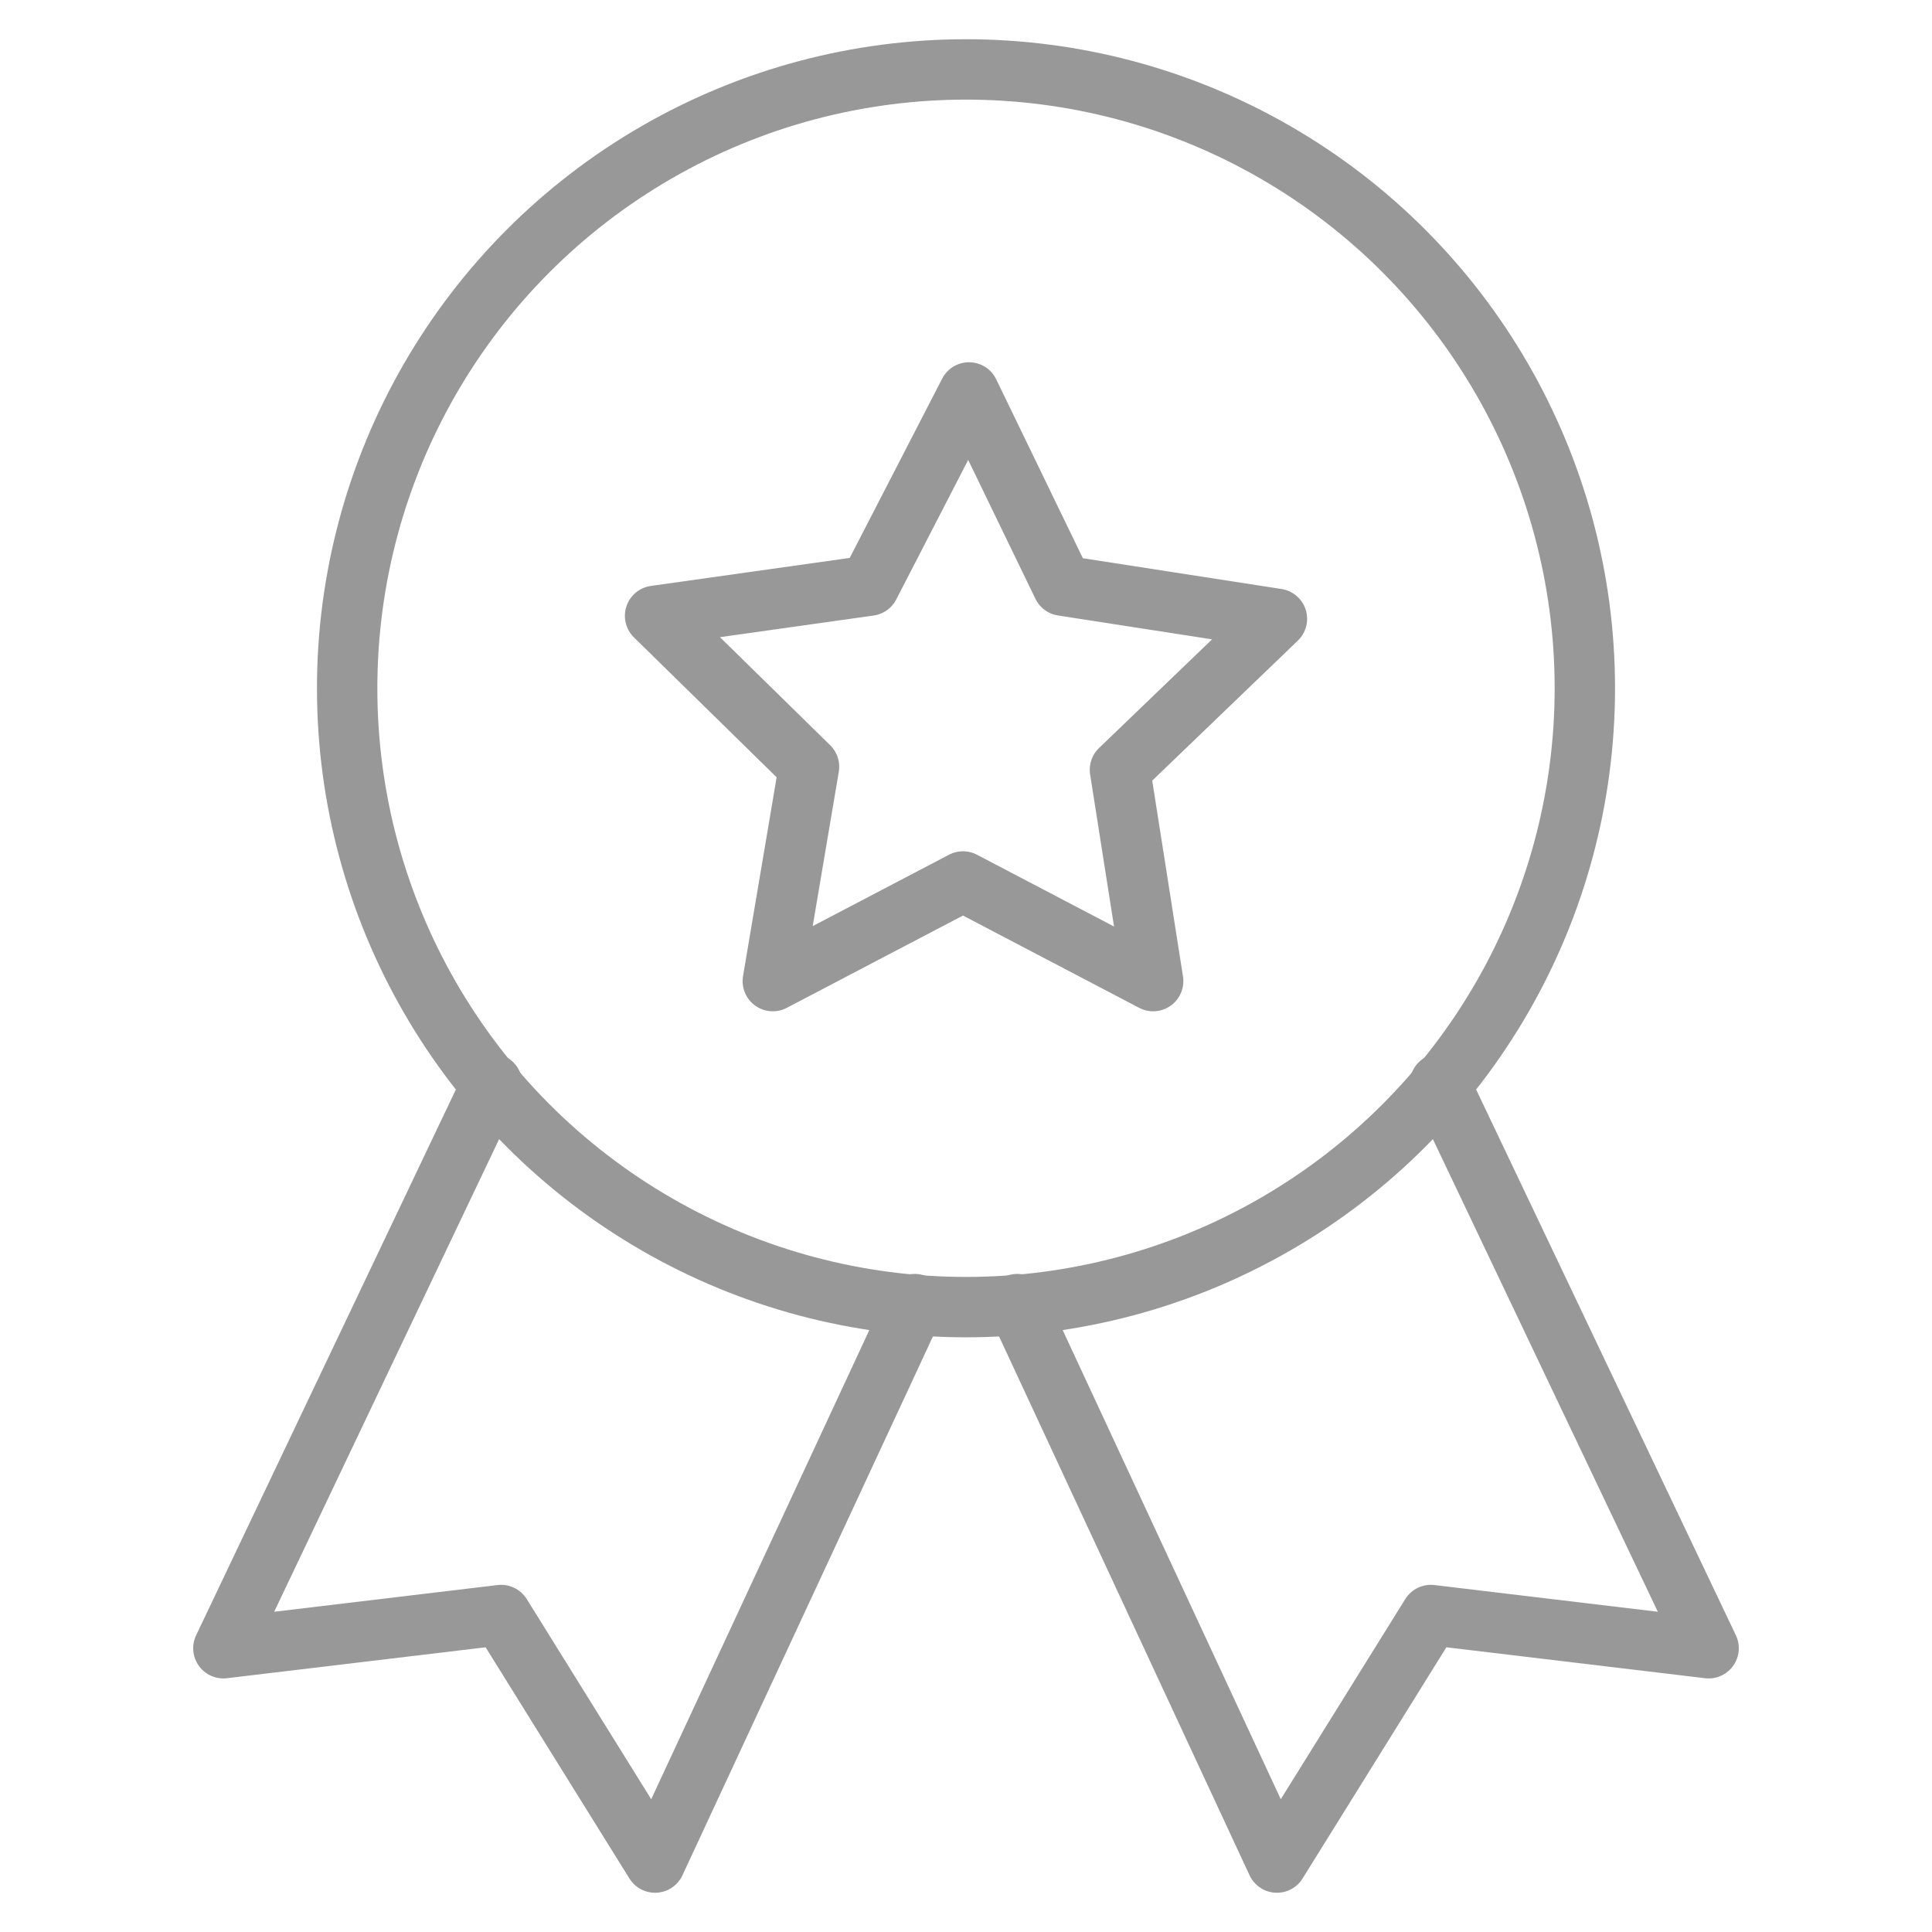
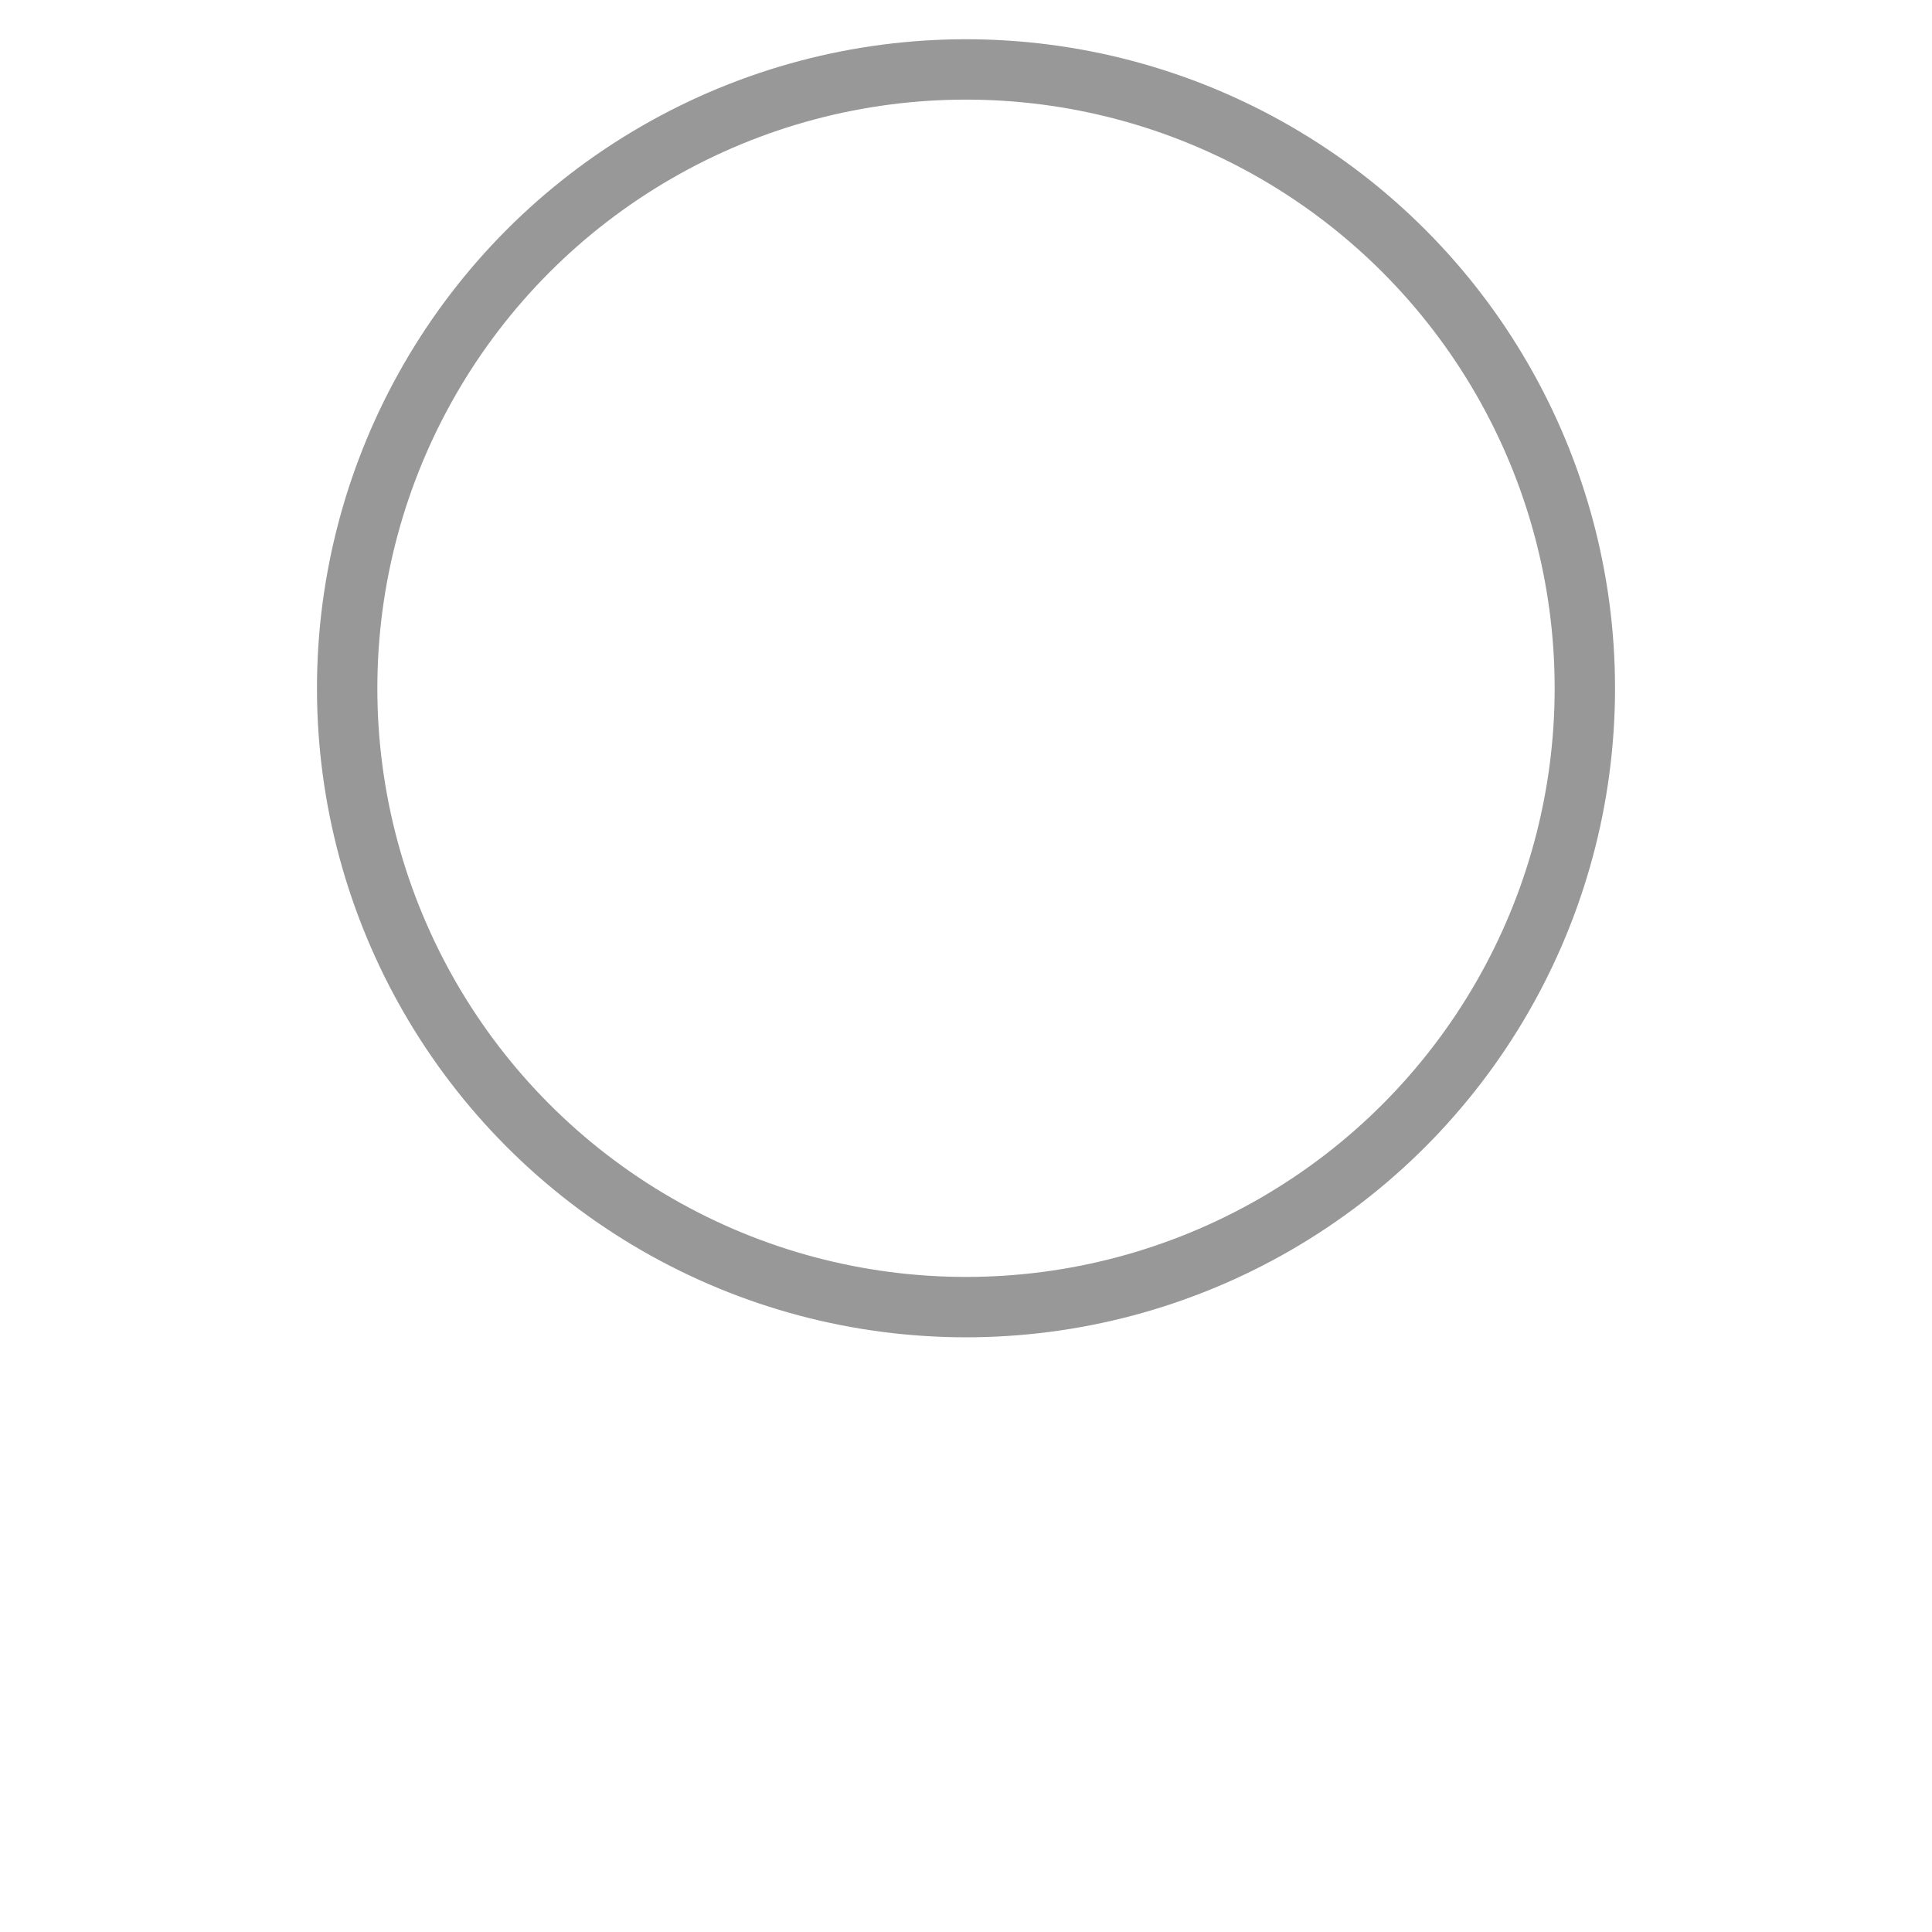
<svg xmlns="http://www.w3.org/2000/svg" id="New_Branding" data-name="New Branding" viewBox="0 0 6.4 6.4">
  <defs>
    <style> .cls-1 { fill: none; stroke: #989898; stroke-linecap: round; stroke-linejoin: round; stroke-width: .2px; } </style>
  </defs>
-   <polyline class="cls-1" points="1.63 3.59 .74 5.46 1.66 5.35 2.17 6.17 3.03 4.32" />
-   <polyline class="cls-1" points="4.77 3.59 5.66 5.46 4.74 5.35 4.23 6.17 3.37 4.32" />
  <circle class="cls-1" cx="3.2" cy="2.28" r="2.05" />
-   <polygon class="cls-1" points="2.17 2.04 2.88 1.94 3.21 1.3 3.52 1.94 4.23 2.05 3.71 2.55 3.82 3.25 3.19 2.92 2.56 3.25 2.68 2.54 2.17 2.04" />
</svg>